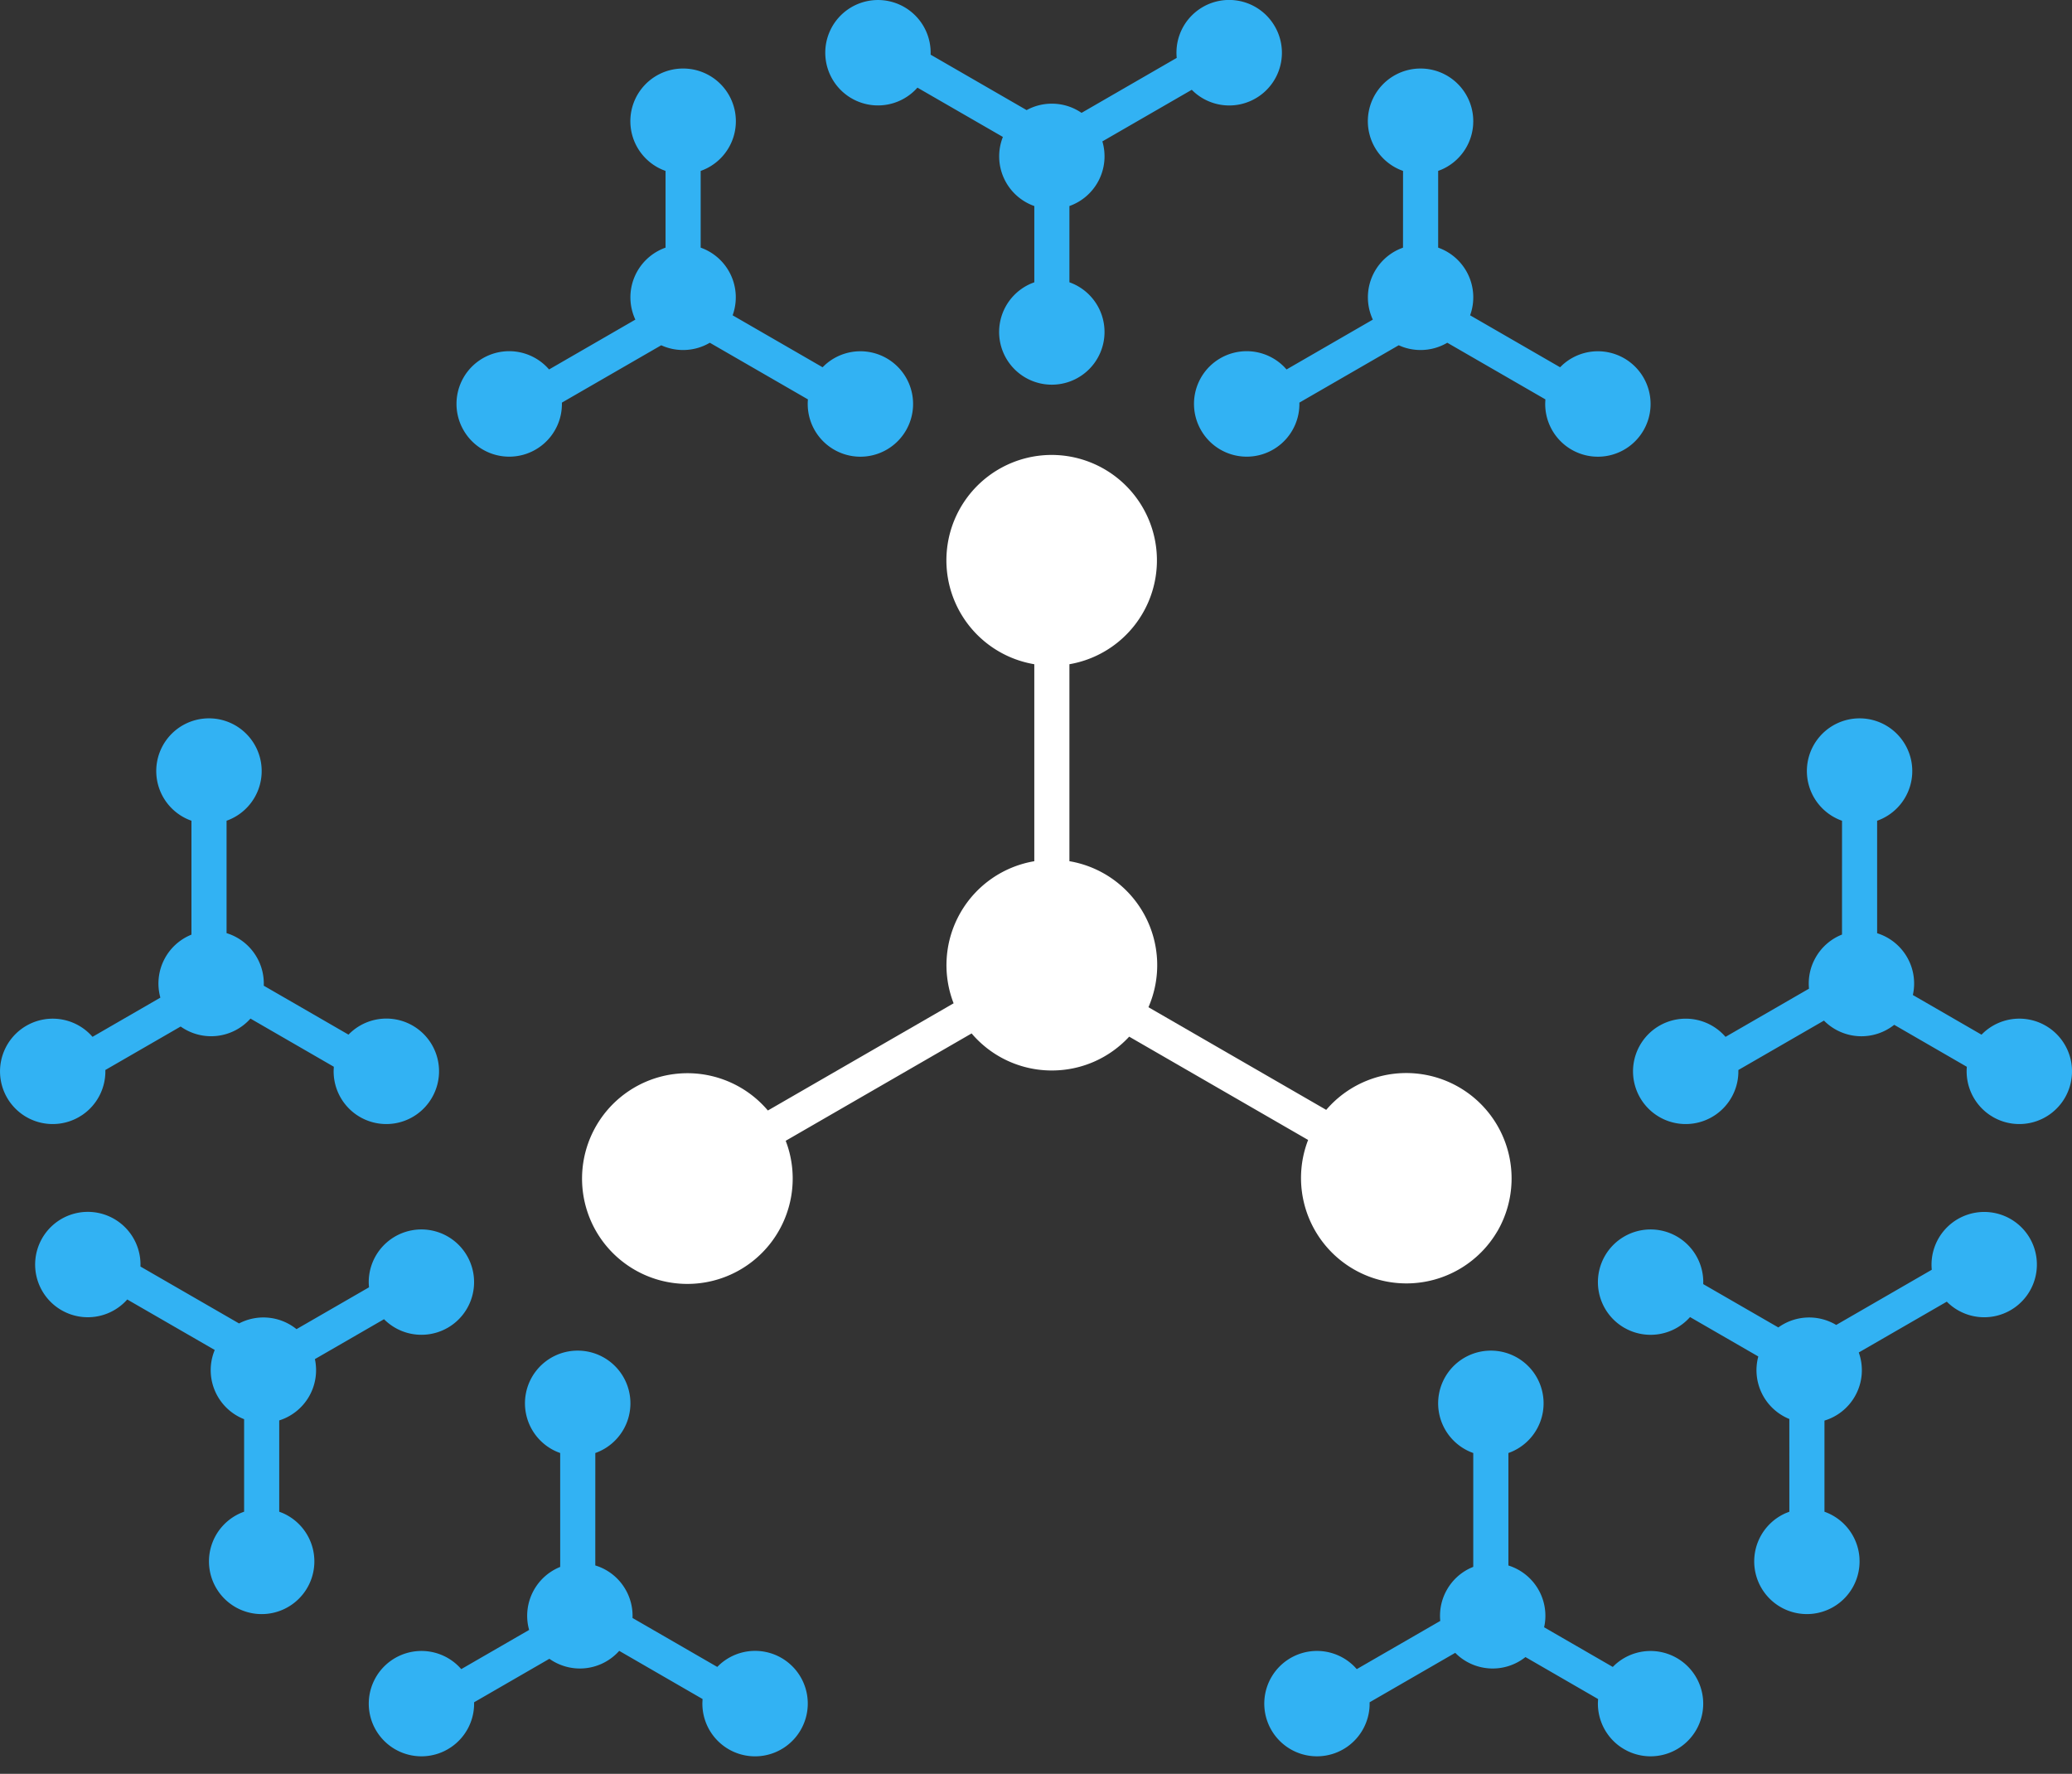
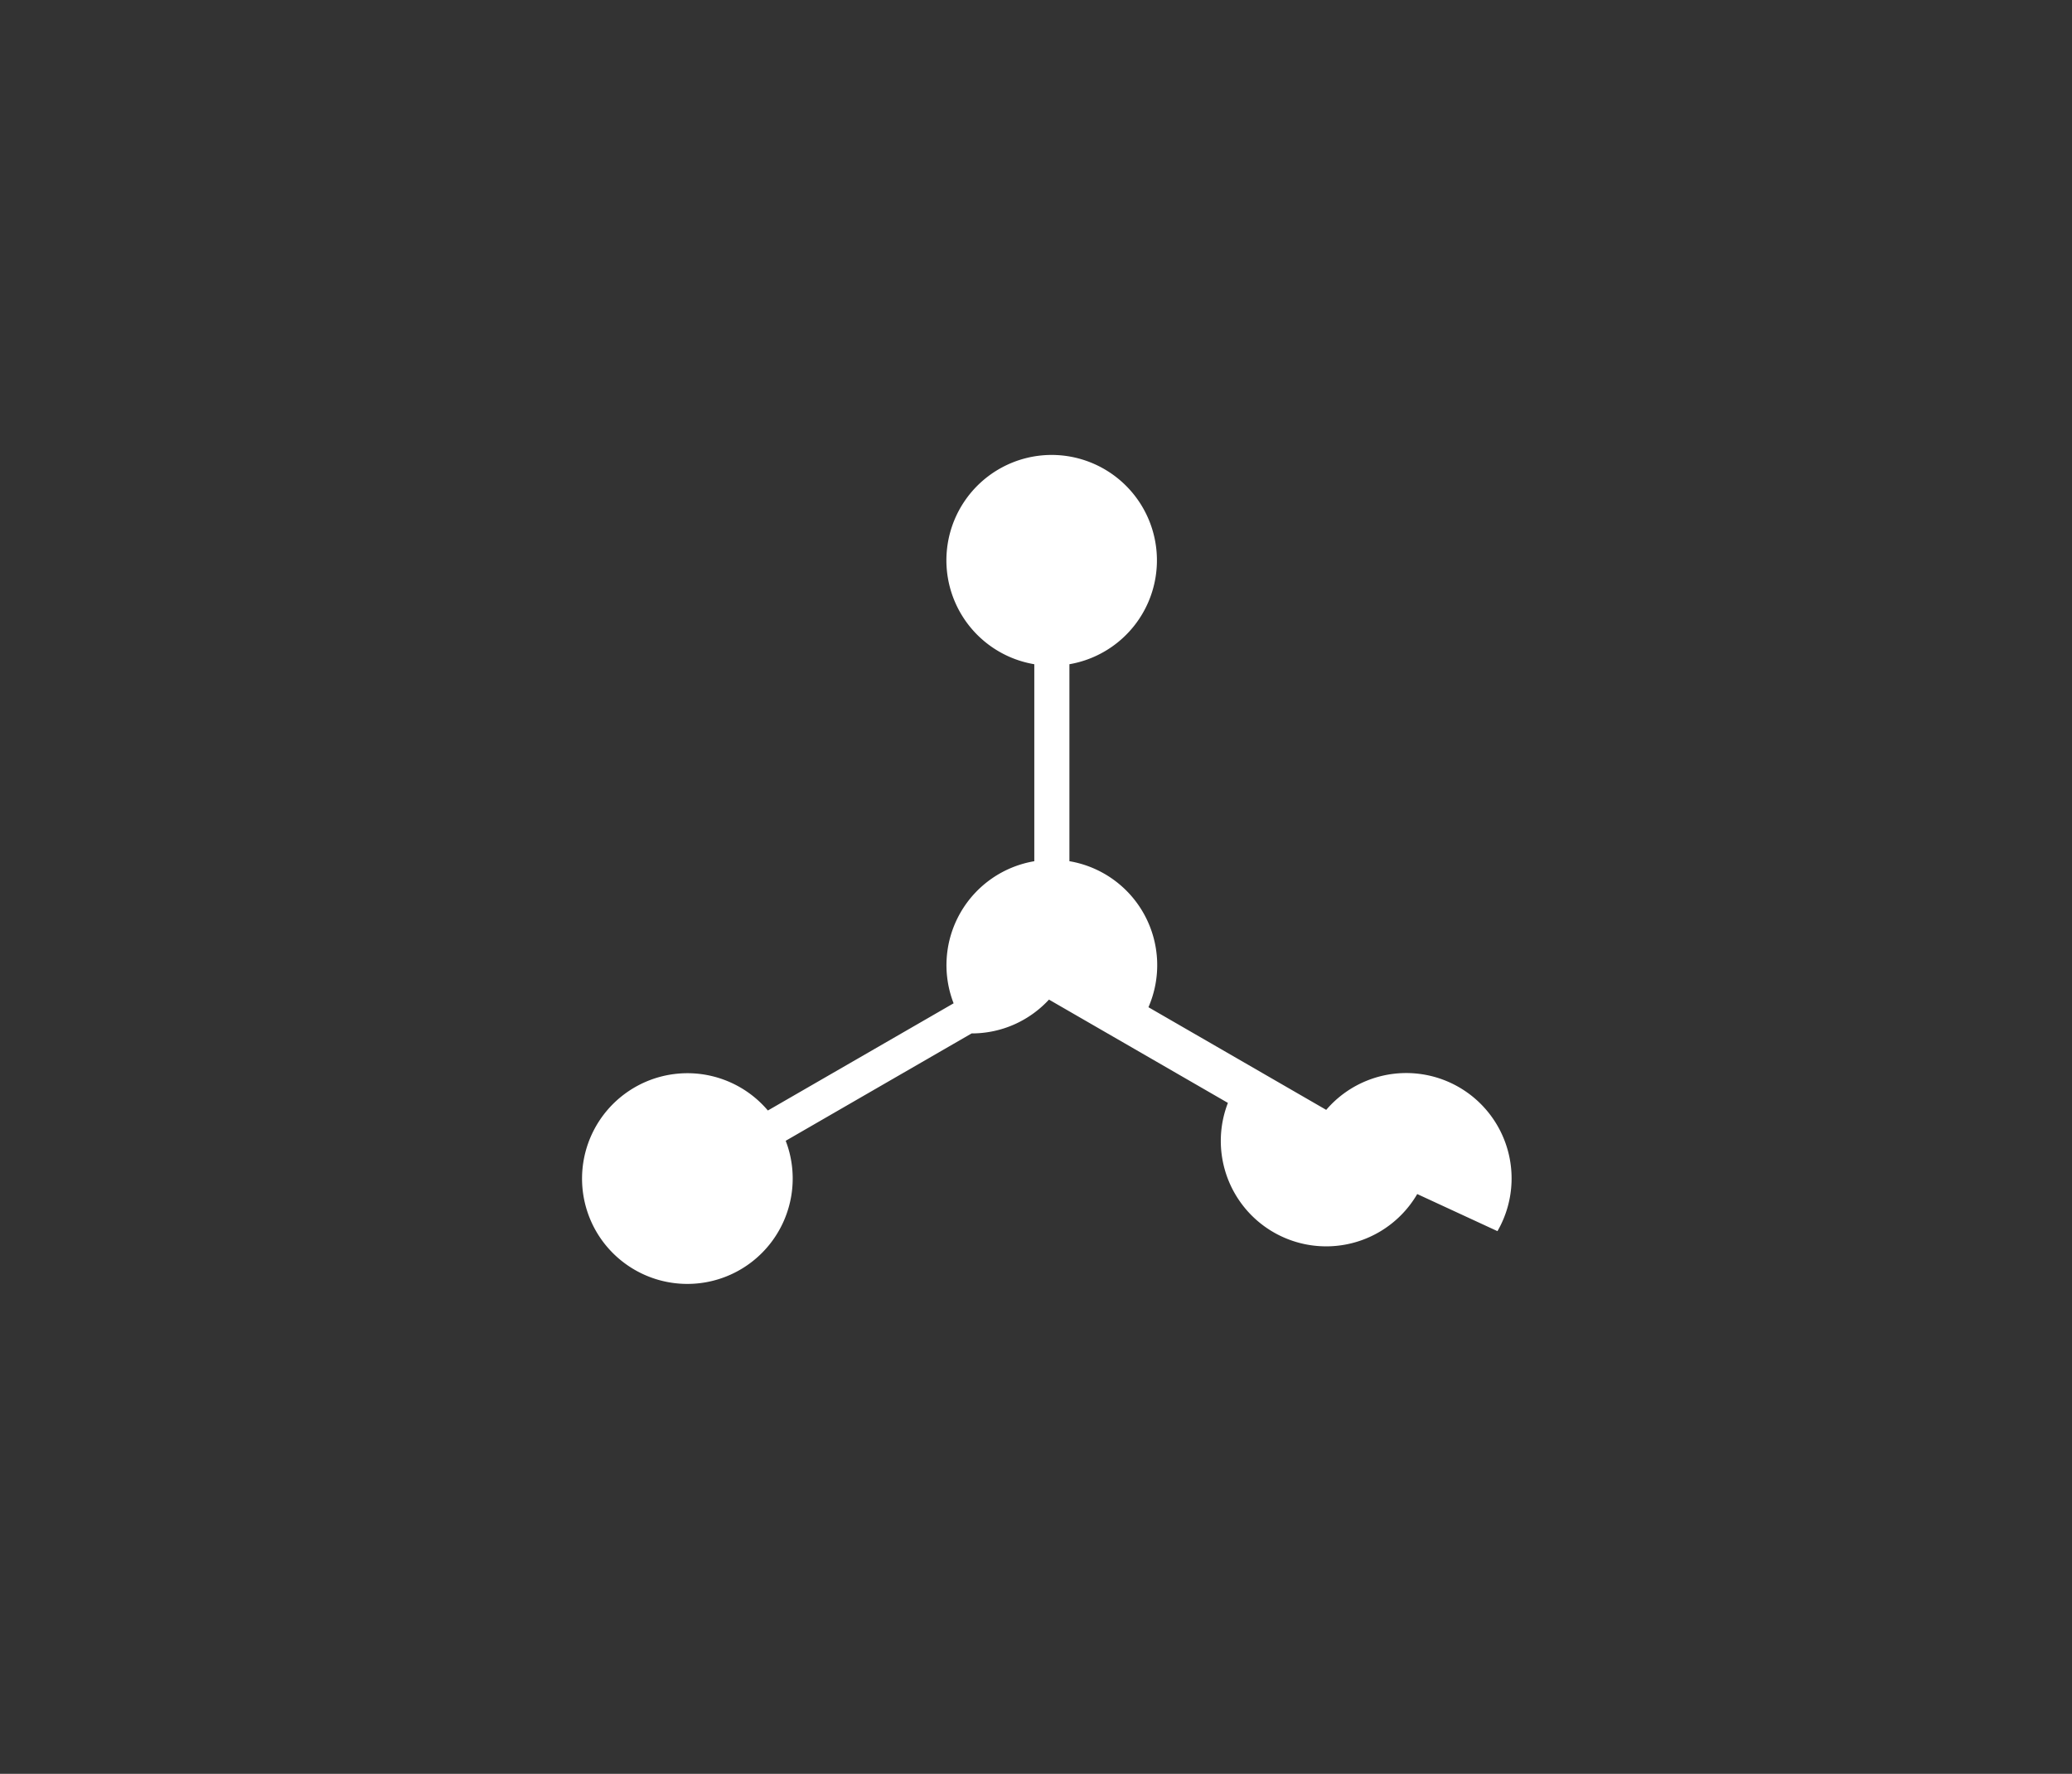
<svg xmlns="http://www.w3.org/2000/svg" width="118" height="101" fill="none">
  <rect width="100%" height="100%" fill="#333333" stroke="none" />
-   <path fill-rule="evenodd" clip-rule="evenodd" d="M85.28 70.099a6 6 0 00-9.752-6.905l-10.124-5.845a6.002 6.002 0 00-4.501-8.314V37.82a6.002 6.002 0 00-1-11.917 6 6 0 00-1 11.917v11.216a6.002 6.002 0 00-4.595 8.09L43.73 63.23a6.002 6.002 0 00-9.785 6.868 6 6 0 0010.885-4.911l-.084-.233 10.587-6.113a5.987 5.987 0 004.568 2.11c1.742 0 3.31-.741 4.406-1.926l10.19 5.882a6.002 6.002 0 0010.782 5.19z" fill="#fff" />
-   <path fill-rule="evenodd" clip-rule="evenodd" d="M80.902 3.902a3 3 0 012.995 2.824l.005.176-.006.195a3.002 3.002 0 01-1.811 2.563l-.182.071V14.1a3.001 3.001 0 011.883 3.658l-.063.195 5.124 2.958.137-.133a3.001 3.001 0 014.615 3.723A3 3 0 0188 22.938l.01-.198-5.587-3.225a2.986 2.986 0 01-1.522.414c-.37 0-.724-.067-1.052-.19l-.193-.08L74 22.924a3 3 0 01-5.598 1.576 3 3 0 014.743-3.599l.124.135 4.914-2.838a3 3 0 011.546-4.03l.172-.068.002-4.368-.173-.067a3 3 0 011.172-5.763zm-42 0a3 3 0 011.001 5.83V14.1a3.001 3.001 0 011.82 3.853l5.123 2.958.138-.133a3.001 3.001 0 014.615 3.723 3 3 0 01-5.588-1.761l-5.587-3.225a2.986 2.986 0 01-1.522.414 2.99 2.99 0 01-1.245-.27L32 22.924a3 3 0 01-5.598 1.576 3 3 0 014.867-3.464l4.914-2.838a3.001 3.001 0 011.72-4.098V9.732l-.173-.067a3 3 0 011.172-5.763zM72.6 1.5a3 3 0 01-4.593 3.743l-.137-.13-5.09 2.938a3.001 3.001 0 01-1.877 3.68v4.342a3.001 3.001 0 01-1 5.83 3 3 0 01-1.172-5.763l.173-.067v-4.341a3.001 3.001 0 01-1.79-3.935L52.248 4.99a3.001 3.001 0 11.751-1.877l5.467 3.156a2.986 2.986 0 011.436-.366c.628 0 1.21.193 1.692.523l5.42-3.13A3 3 0 0172.6 1.502zm23.999 97a3 3 0 01-3.943 1.183l-.156-.084-.169-.105a3 3 0 01-1.33-2.567l.01-.187-4.136-2.39a3 3 0 01-3.858-.105l-.143-.135L78 96.924l-.002.2a3 3 0 11-.854-2.222l.124.134 4.755-2.744a2.986 2.986 0 01.388-1.791 2.986 2.986 0 011.292-1.201l.199-.088v-6.48a3.001 3.001 0 011-5.83 3 3 0 011.181 5.76l-.18.07v6.404a3.001 3.001 0 012.069 3.34l-.035.178 3.91 2.258.125-.122a3.001 3.001 0 014.627 3.71zm21-36a3.001 3.001 0 01-4.099 1.1l-.169-.105a3.002 3.002 0 01-1.32-2.754l-4.136-2.39a3.001 3.001 0 01-4.001-.24L99 60.924l-.002.2a3 3 0 11-.73-2.087l4.755-2.745a2.976 2.976 0 01.388-1.791 2.983 2.983 0 011.491-1.289l.001-6.48a3.001 3.001 0 111.999 0l.001 6.404a3 3 0 012.034 3.518l3.909 2.258.126-.122a3 3 0 014.627 3.71zm-3.098 12.1a3.001 3.001 0 01-3.631-.486l-5.013 2.893c.285.8.231 1.715-.227 2.508a2.992 2.992 0 01-1.727 1.37v5.19a3.002 3.002 0 011.993 2.624l.006.205a3 3 0 11-4.181-2.759l.182-.07-.001-5.28a3 3 0 01-1.767-3.56l-3.888-2.244a3.001 3.001 0 01-3.588.694L92.5 75.6a3 3 0 114.5-2.675l-.001.19 4.276 2.467a3.001 3.001 0 013.257-.165l.039.023 5.443-3.143a3.002 3.002 0 015.585-1.795 3.001 3.001 0 01-1.098 4.098zM21.402 98.5a3 3 0 003.943 1.183l.155-.084.17-.106a2.999 2.999 0 001.329-2.381l.001-.188 4.288-2.476a3 3 0 003.847-.315l.13-.136 4.746 2.742-.01.198a3 3 0 005.598 1.564 3 3 0 00-4.621-3.717l-.131.127-4.825-2.786a2.986 2.986 0 00-.4-1.624 2.987 2.987 0 00-1.53-1.304l-.19-.065.001-6.4a3.001 3.001 0 00-1-5.83 3 3 0 00-1.182 5.76l.181.07.001 6.485a3.001 3.001 0 00-1.812 3.419l.042.169-3.864 2.231-.119-.129a3.001 3.001 0 00-4.748 3.594zm-21-36A3 3 0 004.5 63.6l.17-.105A3 3 0 006 60.923l4.288-2.475a3 3 0 003.976-.452l4.747 2.742-.01.198a3 3 0 005.598 1.564 3 3 0 00-4.752-3.59l-4.826-2.786a2.986 2.986 0 00-.4-1.624 2.989 2.989 0 00-1.718-1.369v-6.4a3.001 3.001 0 00-1-5.83 3 3 0 00-1 5.83v6.485a3.001 3.001 0 00-1.77 3.587l-3.864 2.232-.119-.129A3.001 3.001 0 00.402 62.5zm13.212 12.854l-5.615-3.24a3 3 0 10-.752 1.876l4.982 2.875a2.995 2.995 0 00.173 2.649c.354.612.89 1.052 1.5 1.292v5.267a3.001 3.001 0 102.182.071l-.182-.07v-5.198a3.001 3.001 0 002.032-3.491l3.936-2.272a3.002 3.002 0 003.472.571l.159-.085a3 3 0 10-4.5-2.492l.013.19-4.128 2.382a3.001 3.001 0 00-3.354-.281l.082-.044z" fill="#32B2F3" />
+   <path fill-rule="evenodd" clip-rule="evenodd" d="M85.28 70.099a6 6 0 00-9.752-6.905l-10.124-5.845a6.002 6.002 0 00-4.501-8.314V37.82a6.002 6.002 0 00-1-11.917 6 6 0 00-1 11.917v11.216a6.002 6.002 0 00-4.595 8.09L43.73 63.23a6.002 6.002 0 00-9.785 6.868 6 6 0 0010.885-4.911l-.084-.233 10.587-6.113c1.742 0 3.31-.741 4.406-1.926l10.19 5.882a6.002 6.002 0 0010.782 5.19z" fill="#fff" />
</svg>